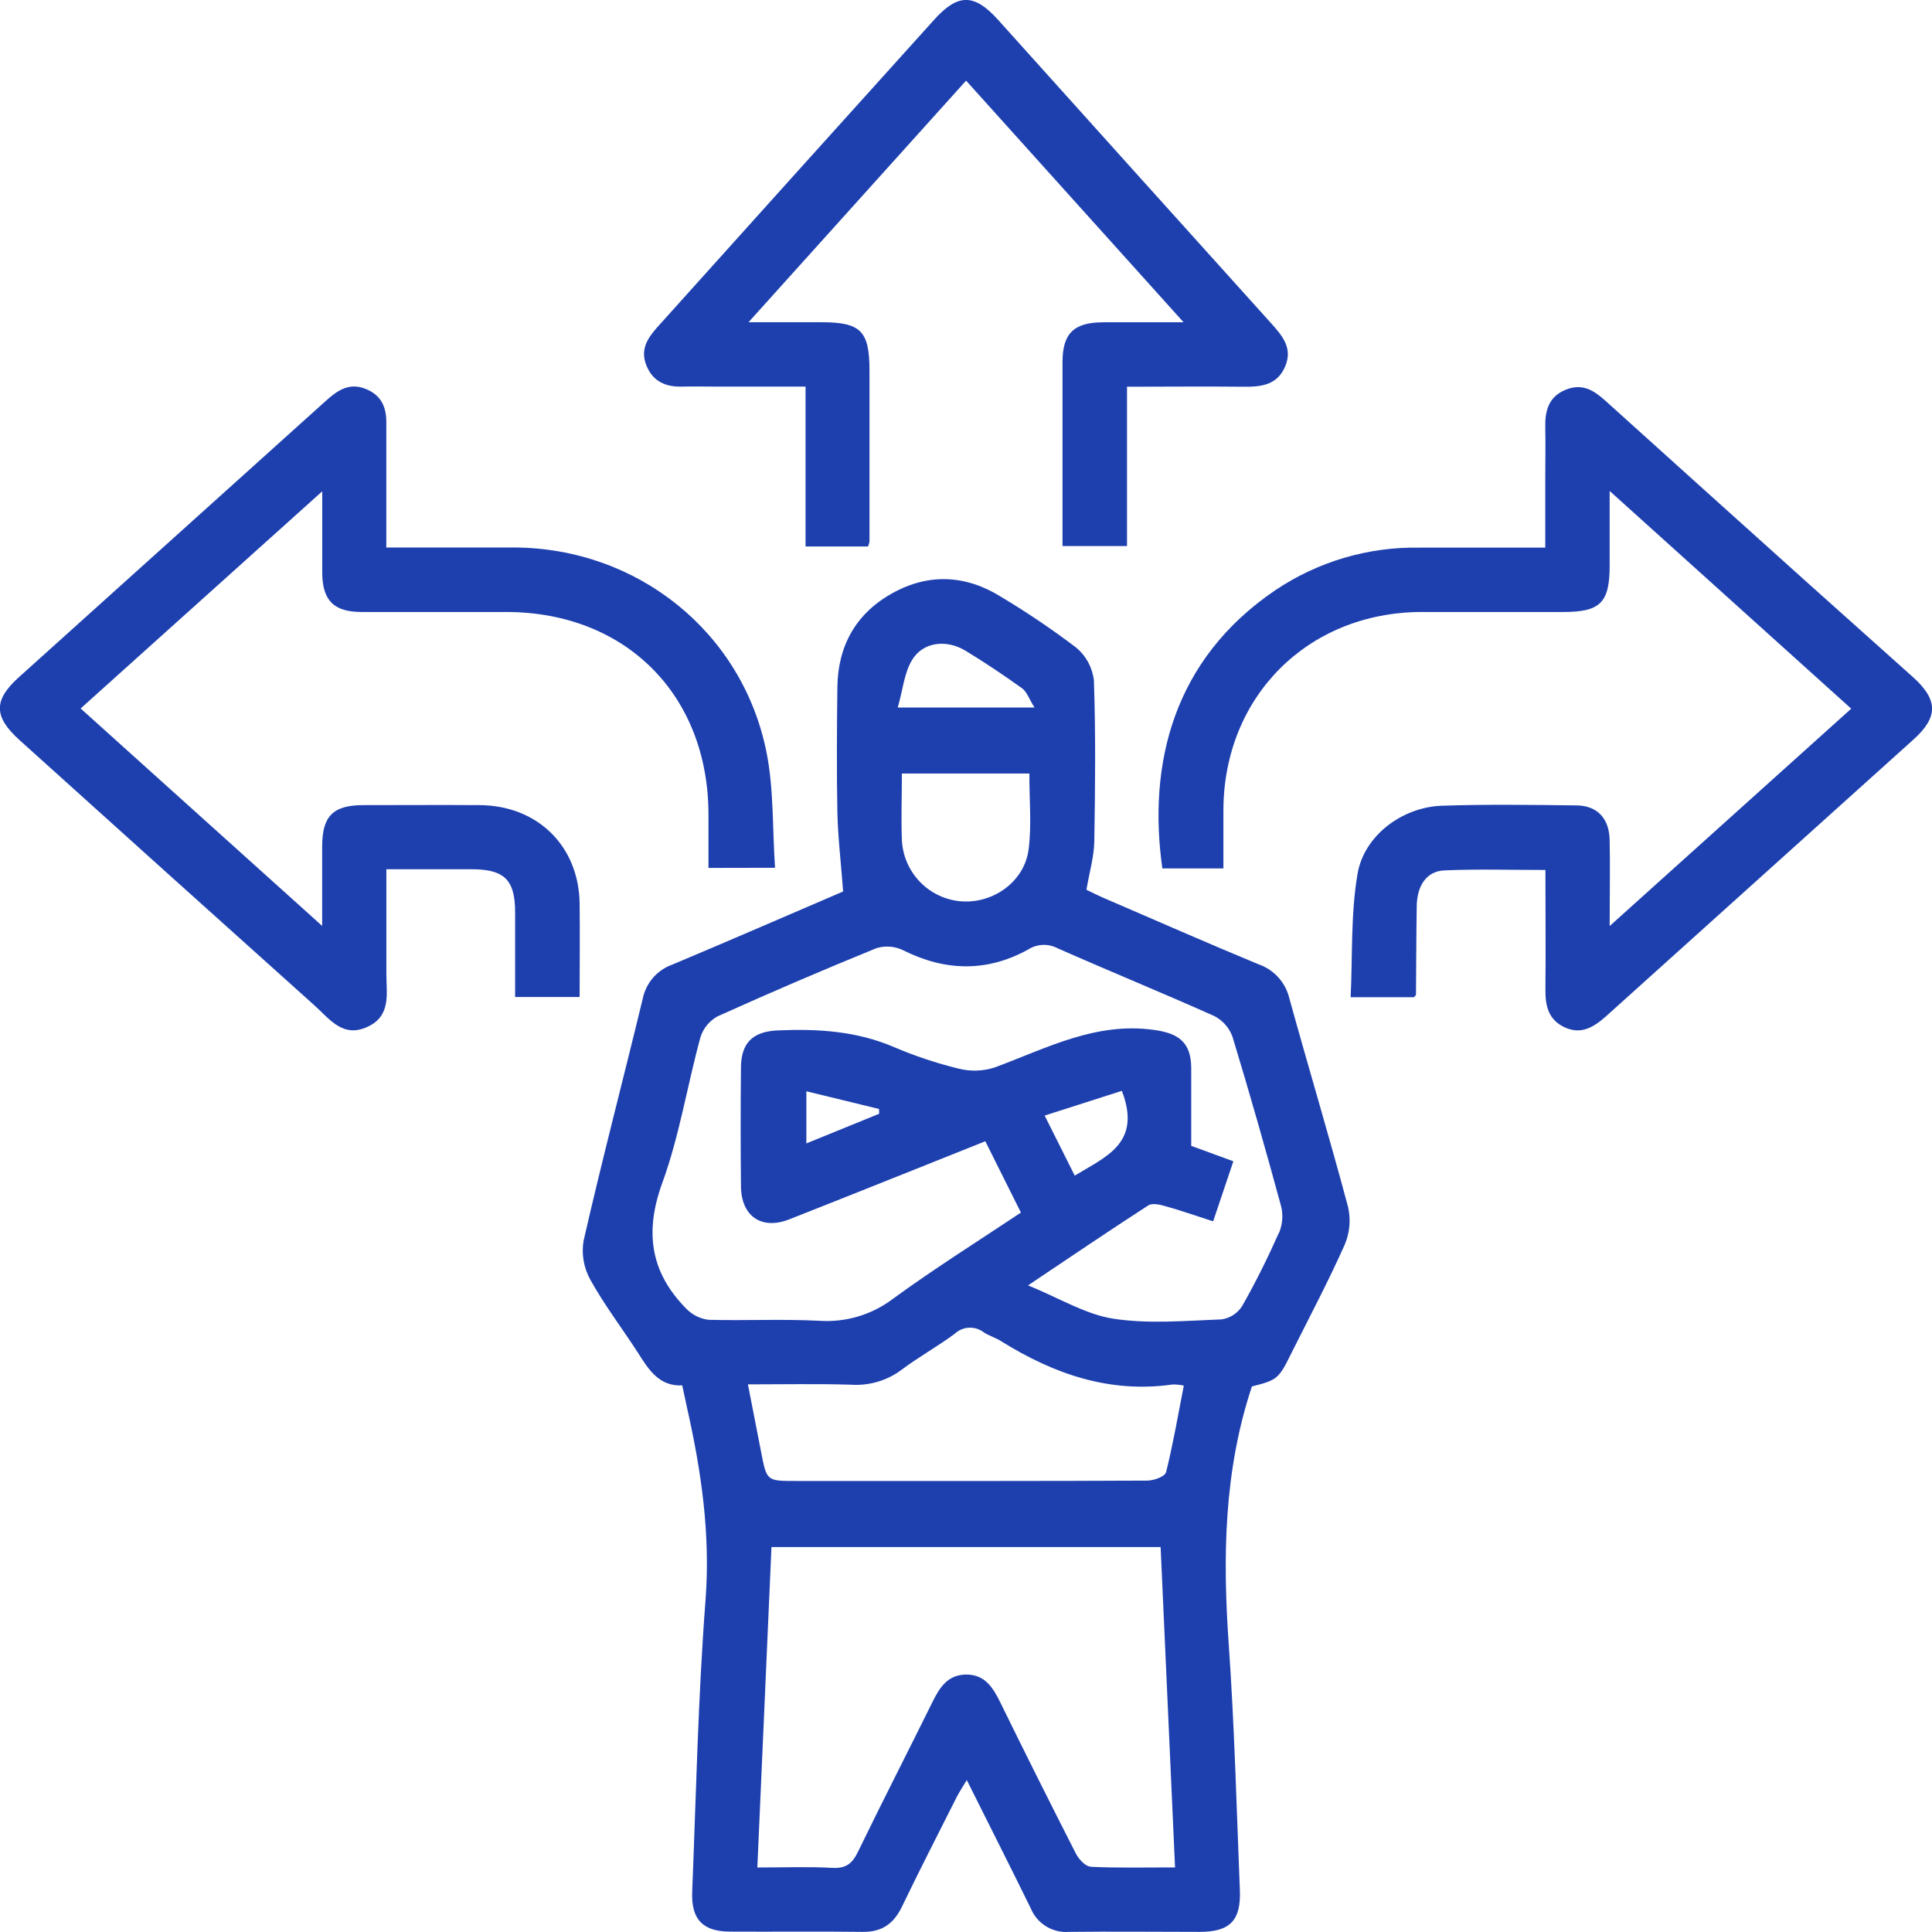
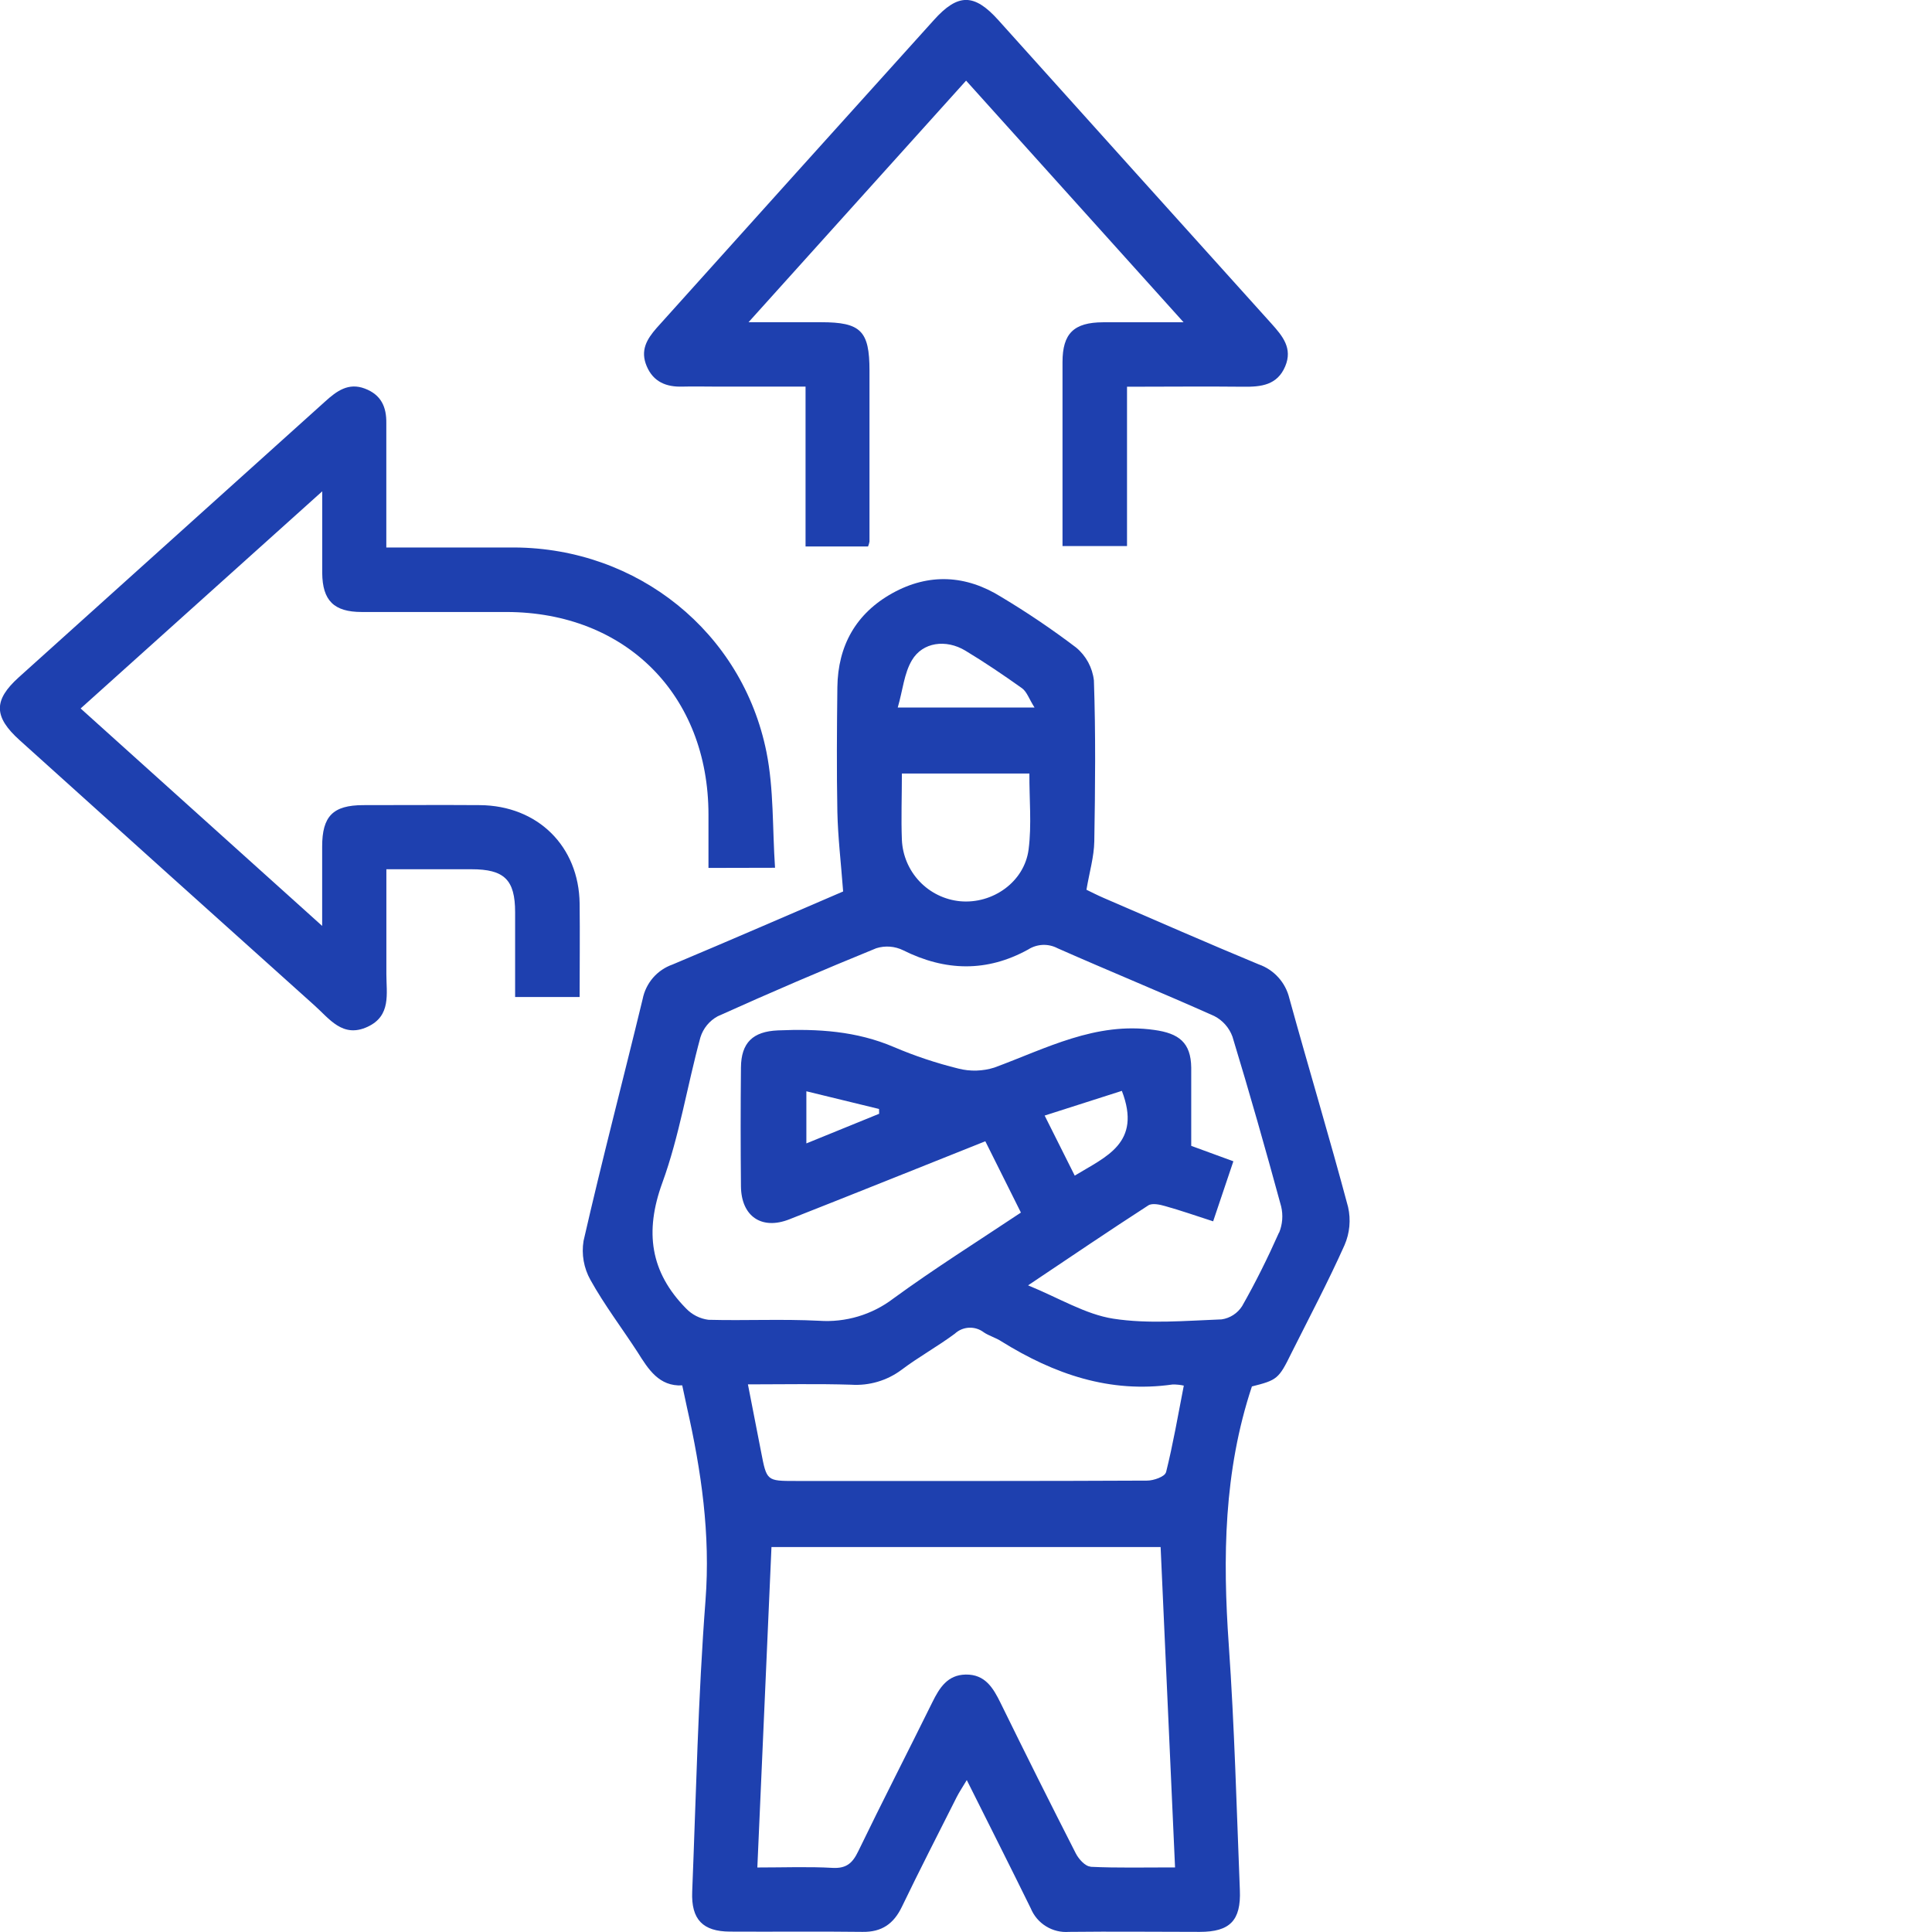
<svg xmlns="http://www.w3.org/2000/svg" width="64" height="64" viewBox="0 0 64 64" fill="none">
  <g clip-path="url(#clip0_40_13)">
    <path d="M44.657 39.984C44.039 37.669 43.348 35.379 42.711 33.069C42.649 32.812 42.525 32.575 42.347 32.378C42.17 32.182 41.947 32.033 41.697 31.946C39.977 31.233 38.269 30.482 36.56 29.745C36.344 29.652 36.138 29.545 35.99 29.474C36.091 28.879 36.241 28.381 36.25 27.871C36.28 26.09 36.298 24.31 36.237 22.541C36.189 22.116 35.978 21.725 35.648 21.451C34.852 20.847 34.024 20.287 33.167 19.774C31.999 19.044 30.77 18.98 29.563 19.649C28.356 20.319 27.756 21.389 27.739 22.766C27.723 24.142 27.713 25.521 27.739 26.897C27.757 27.73 27.857 28.564 27.93 29.531C26.106 30.314 24.19 31.148 22.278 31.951C22.028 32.039 21.805 32.19 21.632 32.39C21.459 32.591 21.34 32.833 21.289 33.093C20.643 35.764 19.943 38.426 19.331 41.106C19.258 41.55 19.339 42.005 19.558 42.397C20.02 43.229 20.607 44 21.122 44.794C21.478 45.362 21.834 45.932 22.6 45.893C22.664 46.192 22.709 46.409 22.757 46.625C23.232 48.728 23.538 50.827 23.371 53.013C23.125 56.218 23.059 59.447 22.93 62.664C22.892 63.589 23.286 63.982 24.176 63.987C25.642 63.996 27.107 63.977 28.573 63.996C29.212 64.005 29.604 63.729 29.876 63.165C30.464 61.945 31.082 60.741 31.691 59.532C31.775 59.366 31.88 59.211 32.026 58.967C32.765 60.446 33.463 61.826 34.145 63.216C34.247 63.464 34.424 63.672 34.652 63.812C34.88 63.953 35.146 64.017 35.413 63.996C36.855 63.979 38.3 63.996 39.744 63.996C40.741 63.996 41.113 63.621 41.072 62.614C40.964 59.908 40.894 57.196 40.705 54.494C40.501 51.595 40.538 48.737 41.471 45.928C42.305 45.718 42.361 45.679 42.776 44.83C43.373 43.638 43.996 42.461 44.539 41.247C44.712 40.849 44.753 40.407 44.657 39.984ZM30.208 21.872C30.564 21.268 31.338 21.168 31.978 21.553C32.617 21.938 33.247 22.365 33.856 22.799C34.017 22.915 34.09 23.156 34.27 23.437H29.739C29.905 22.869 29.949 22.306 30.208 21.872ZM34.074 28.137C33.935 29.218 32.879 29.953 31.807 29.855C31.294 29.806 30.816 29.573 30.461 29.199C30.107 28.825 29.899 28.336 29.876 27.821C29.848 27.109 29.876 26.406 29.876 25.624H34.1C34.095 26.479 34.179 27.323 34.074 28.137ZM36.127 61.834C35.949 61.826 35.735 61.585 35.639 61.4C34.791 59.738 33.96 58.076 33.146 56.414C32.9 55.913 32.631 55.461 31.99 55.472C31.388 55.482 31.123 55.908 30.886 56.387C30.072 58.038 29.23 59.673 28.429 61.329C28.24 61.719 28.039 61.9 27.581 61.876C26.787 61.831 25.978 61.863 25.088 61.863C25.244 58.314 25.399 54.804 25.556 51.248H38.447C38.604 54.74 38.761 58.25 38.925 61.861C37.931 61.859 37.03 61.883 36.127 61.84V61.834ZM38.62 48.778C38.586 48.915 38.216 49.047 38.002 49.047C34.585 49.064 31.168 49.059 27.75 49.059H26.356C25.396 49.059 25.398 49.059 25.212 48.094C25.075 47.382 24.933 46.669 24.776 45.859C25.978 45.859 27.091 45.836 28.192 45.87C28.792 45.91 29.386 45.735 29.867 45.375C30.432 44.949 31.059 44.604 31.629 44.181C31.757 44.061 31.924 43.991 32.1 43.982C32.276 43.974 32.449 44.028 32.589 44.135C32.767 44.255 32.991 44.313 33.178 44.438C34.916 45.517 36.759 46.16 38.843 45.863C38.968 45.861 39.093 45.873 39.215 45.9C39.023 46.885 38.859 47.843 38.624 48.783L38.62 48.778ZM42.369 40.83C42 41.66 41.596 42.477 41.147 43.266C41.072 43.384 40.973 43.484 40.856 43.56C40.739 43.636 40.607 43.686 40.469 43.706C39.27 43.751 38.05 43.864 36.879 43.683C35.96 43.54 35.098 43.006 34.056 42.579C35.5 41.612 36.759 40.757 38.038 39.931C38.168 39.847 38.421 39.902 38.599 39.954C39.108 40.096 39.608 40.271 40.187 40.458L40.857 38.469L39.461 37.958C39.461 37.092 39.461 36.228 39.461 35.365C39.45 34.533 39.049 34.23 38.235 34.118C36.291 33.842 34.654 34.733 32.938 35.365C32.553 35.486 32.142 35.498 31.752 35.399C31.021 35.219 30.307 34.981 29.615 34.686C28.368 34.152 27.088 34.077 25.77 34.133C24.942 34.168 24.55 34.538 24.545 35.368C24.532 36.674 24.532 37.984 24.545 39.299C24.555 40.291 25.229 40.754 26.147 40.392C28.284 39.551 30.421 38.69 32.64 37.806L33.819 40.168C32.377 41.129 30.95 42.025 29.591 43.017C28.888 43.553 28.013 43.814 27.13 43.752C25.912 43.69 24.689 43.752 23.469 43.72C23.185 43.684 22.922 43.55 22.725 43.343C21.541 42.139 21.35 40.805 21.939 39.186C22.506 37.632 22.764 35.968 23.202 34.364C23.294 34.066 23.5 33.815 23.774 33.666C25.512 32.882 27.263 32.131 29.029 31.411C29.323 31.319 29.642 31.343 29.919 31.479C31.315 32.177 32.695 32.207 34.059 31.454C34.204 31.361 34.37 31.309 34.542 31.301C34.713 31.294 34.884 31.333 35.035 31.413C36.757 32.174 38.503 32.888 40.223 33.657C40.503 33.8 40.719 34.045 40.827 34.341C41.395 36.207 41.927 38.081 42.44 39.965C42.509 40.255 42.485 40.559 42.372 40.835L42.369 40.83ZM34.604 36.955L37.163 36.136C37.831 37.874 36.629 38.316 35.602 38.944C35.288 38.321 34.977 37.698 34.608 36.96L34.604 36.955ZM29.123 36.895L26.712 37.877V36.15L29.119 36.736L29.123 36.895Z" fill="#1E40AF" />
-     <path d="M63.396 24.489C59.996 27.55 56.597 30.61 53.198 33.669C52.794 34.026 52.377 34.289 51.819 34.026C51.303 33.78 51.191 33.335 51.194 32.809C51.207 31.502 51.194 30.195 51.194 28.819C50.049 28.819 48.945 28.785 47.846 28.833C47.261 28.858 46.94 29.333 46.931 30.019C46.915 30.996 46.915 31.978 46.906 32.95C46.906 32.966 46.881 32.984 46.84 33.035H44.742C44.807 31.678 44.742 30.298 44.967 28.965C45.177 27.682 46.45 26.735 47.763 26.691C49.248 26.641 50.738 26.662 52.225 26.68C52.918 26.689 53.31 27.116 53.322 27.835C53.34 28.726 53.322 29.616 53.322 30.676L61.324 23.476L53.322 16.264C53.322 17.181 53.322 17.959 53.322 18.739C53.322 19.963 53.013 20.273 51.791 20.273C50.215 20.273 48.637 20.273 47.061 20.273C43.321 20.297 40.552 23.067 40.527 26.808C40.527 27.447 40.527 28.087 40.527 28.767H38.504C38.018 25.31 38.861 21.849 42.244 19.553C43.654 18.604 45.322 18.111 47.022 18.141C48.375 18.141 49.729 18.141 51.189 18.141V15.826C51.189 15.27 51.201 14.715 51.189 14.161C51.176 13.607 51.301 13.144 51.857 12.914C52.412 12.684 52.792 12.928 53.175 13.27C55.401 15.279 57.628 17.285 59.858 19.288C61.03 20.335 62.203 21.385 63.379 22.438C64.203 23.184 64.208 23.754 63.396 24.489Z" fill="#1E40AF" />
    <path d="M23.469 28.751C23.469 28.17 23.469 27.579 23.469 26.988C23.469 23.022 20.729 20.28 16.779 20.273C15.176 20.273 13.573 20.273 11.981 20.273C11.06 20.273 10.683 19.893 10.674 18.983C10.674 18.141 10.674 17.297 10.674 16.276L2.671 23.469L10.672 30.672C10.672 29.7 10.672 28.872 10.672 28.044C10.672 27.038 11.028 26.674 12.029 26.671C13.319 26.671 14.606 26.662 15.895 26.671C17.811 26.685 19.177 28.032 19.201 29.933C19.213 30.95 19.201 31.969 19.201 33.027H17.064C17.064 32.076 17.064 31.148 17.064 30.22C17.064 29.143 16.707 28.795 15.618 28.795C14.708 28.795 13.799 28.795 12.799 28.795C12.799 29.974 12.799 31.11 12.799 32.264C12.799 32.914 12.964 33.648 12.179 34.013C11.349 34.4 10.909 33.742 10.412 33.301C7.156 30.38 3.903 27.454 0.654 24.523C-0.214 23.743 -0.221 23.195 0.625 22.434C4.009 19.389 7.392 16.343 10.776 13.295C11.155 12.952 11.543 12.667 12.085 12.872C12.626 13.076 12.807 13.481 12.797 14.025C12.797 15.375 12.797 16.723 12.797 18.136C14.257 18.136 15.646 18.136 17.044 18.136C21.119 18.16 24.591 20.931 25.391 24.917C25.636 26.144 25.585 27.43 25.674 28.746L23.469 28.751Z" fill="#1E40AF" />
    <path d="M42.574 12.136C42.31 12.761 41.774 12.818 41.188 12.811C39.927 12.797 38.666 12.811 37.334 12.811V18.089H35.197V16.994C35.197 15.329 35.197 13.664 35.197 11.997C35.197 11.044 35.573 10.681 36.537 10.676C37.372 10.676 38.207 10.676 39.208 10.676L32.003 2.671L24.796 10.674H27.2C28.514 10.674 28.803 10.959 28.803 12.277C28.803 14.164 28.803 16.052 28.803 17.94C28.793 17.995 28.777 18.05 28.755 18.102H26.685V12.807H23.738C23.36 12.807 22.983 12.797 22.605 12.807C22.071 12.823 21.644 12.652 21.423 12.131C21.202 11.609 21.423 11.24 21.753 10.863C23.296 9.15 24.839 7.434 26.383 5.715L30.934 0.666C31.732 -0.224 32.272 -0.224 33.071 0.666C36.086 4.021 39.101 7.372 42.118 10.72C42.486 11.13 42.828 11.536 42.574 12.136Z" fill="#1E40AF" />
  </g>
  <defs>
    <clipPath id="clip0_40_13">
      <rect width="64" height="64" fill="white" />
    </clipPath>
  </defs>
</svg>